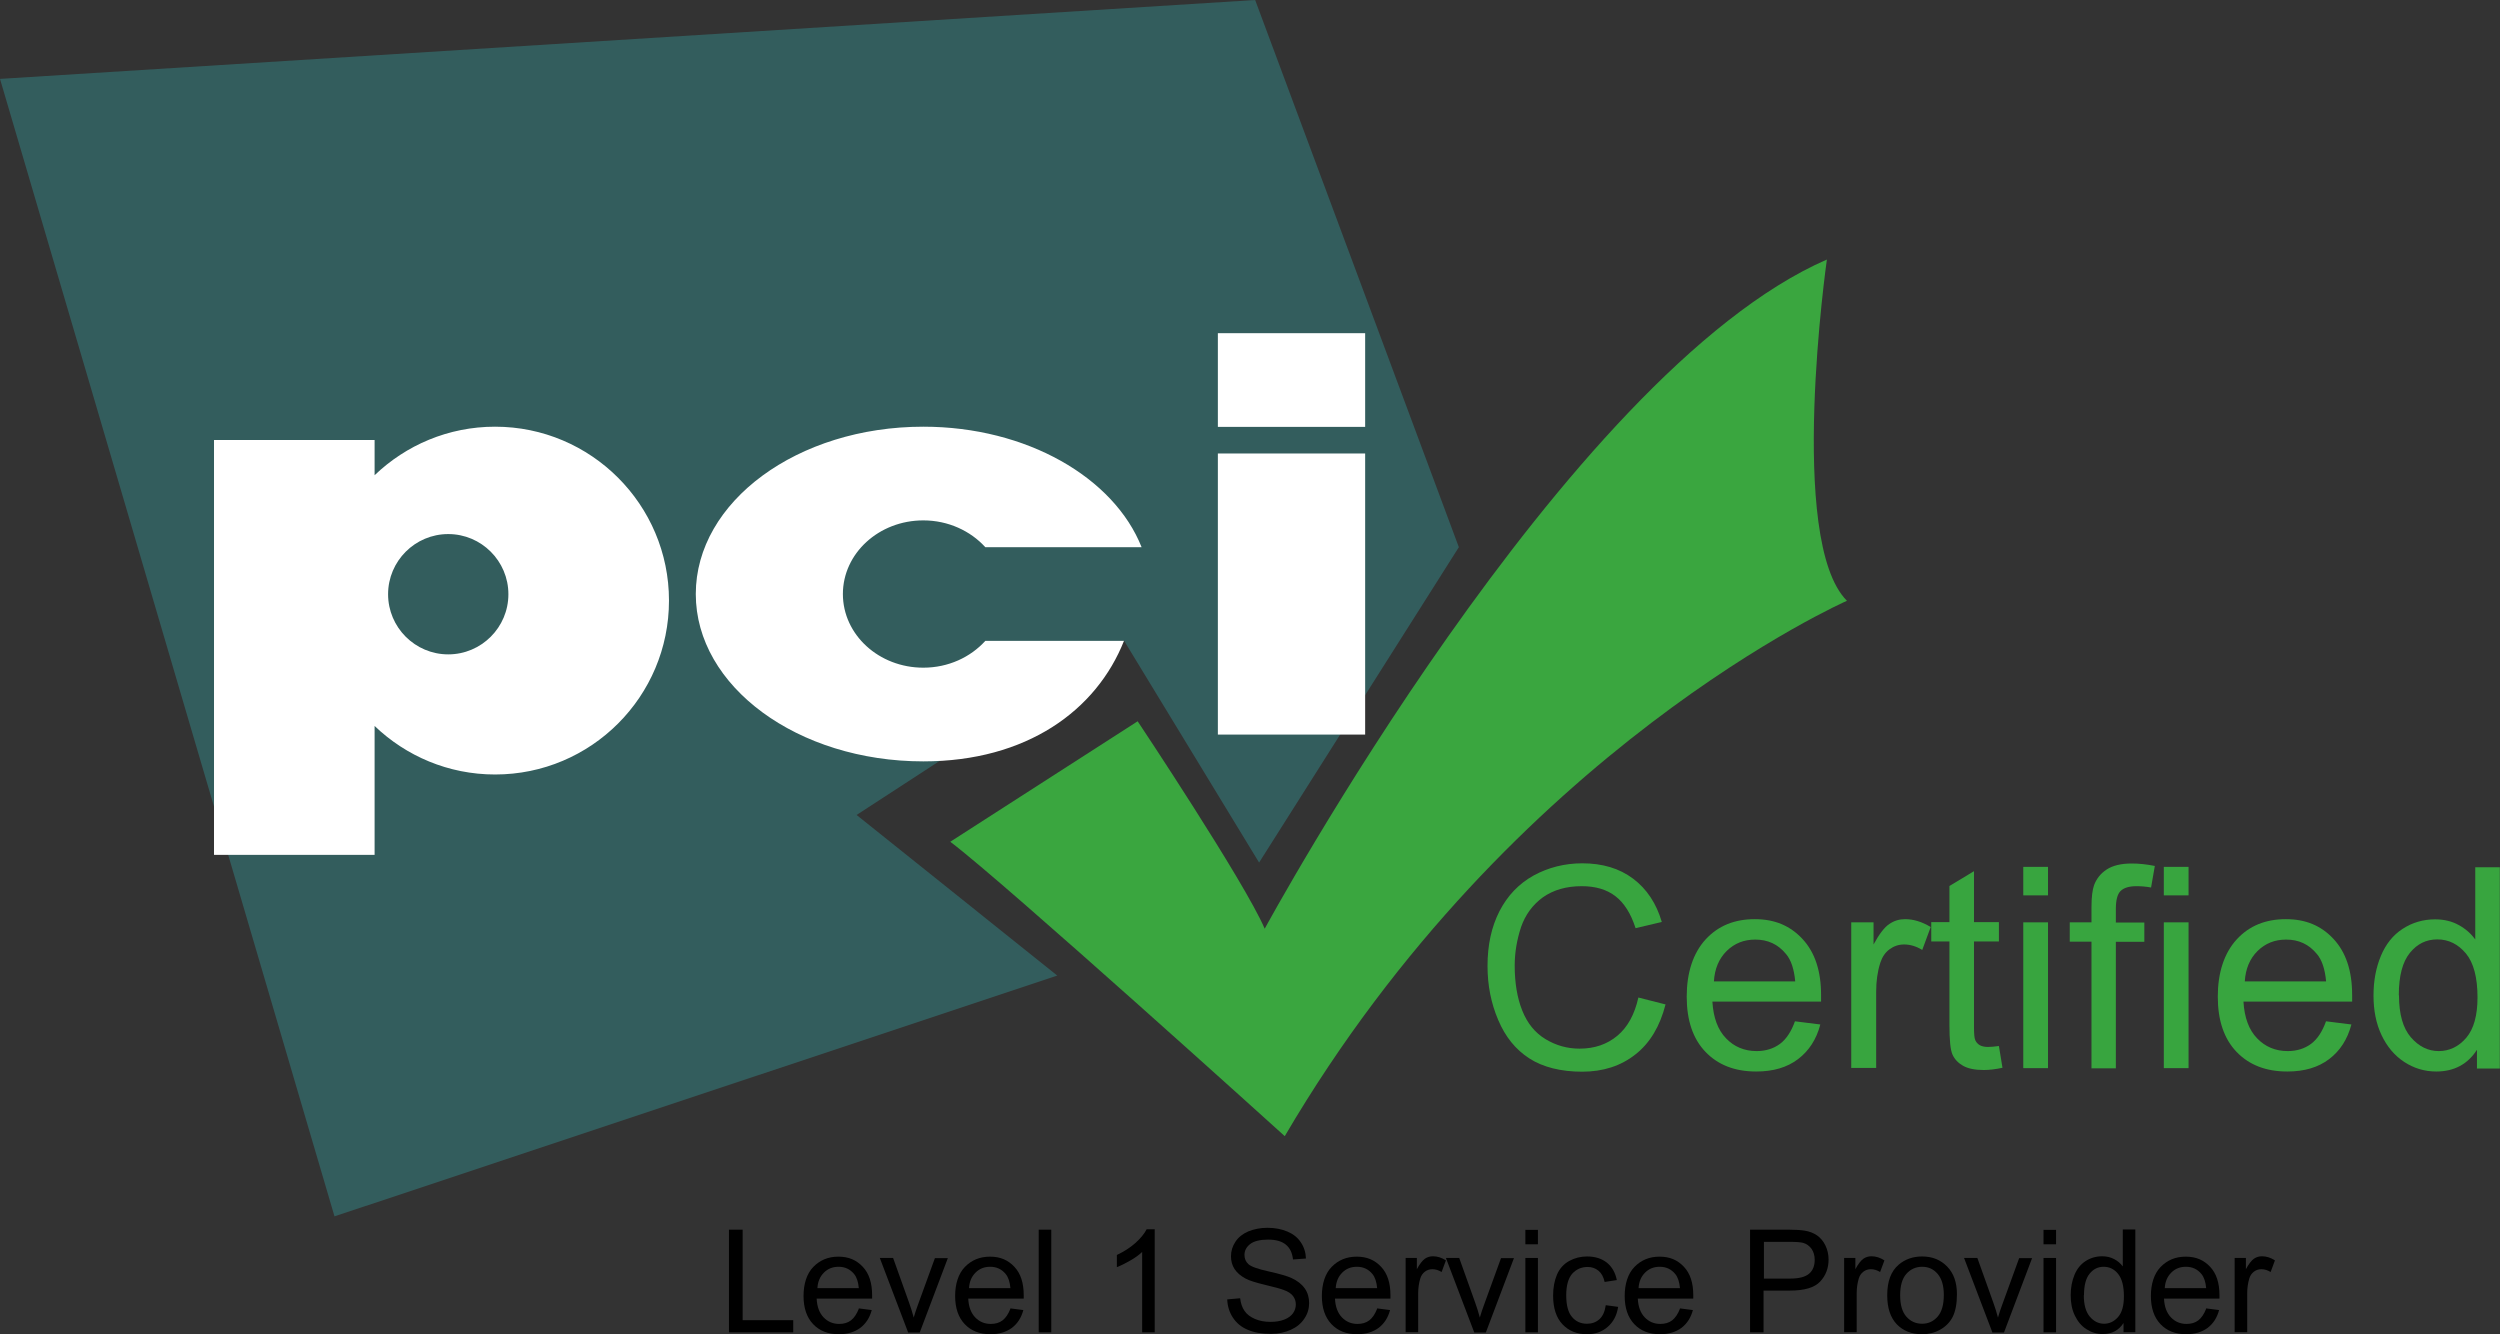
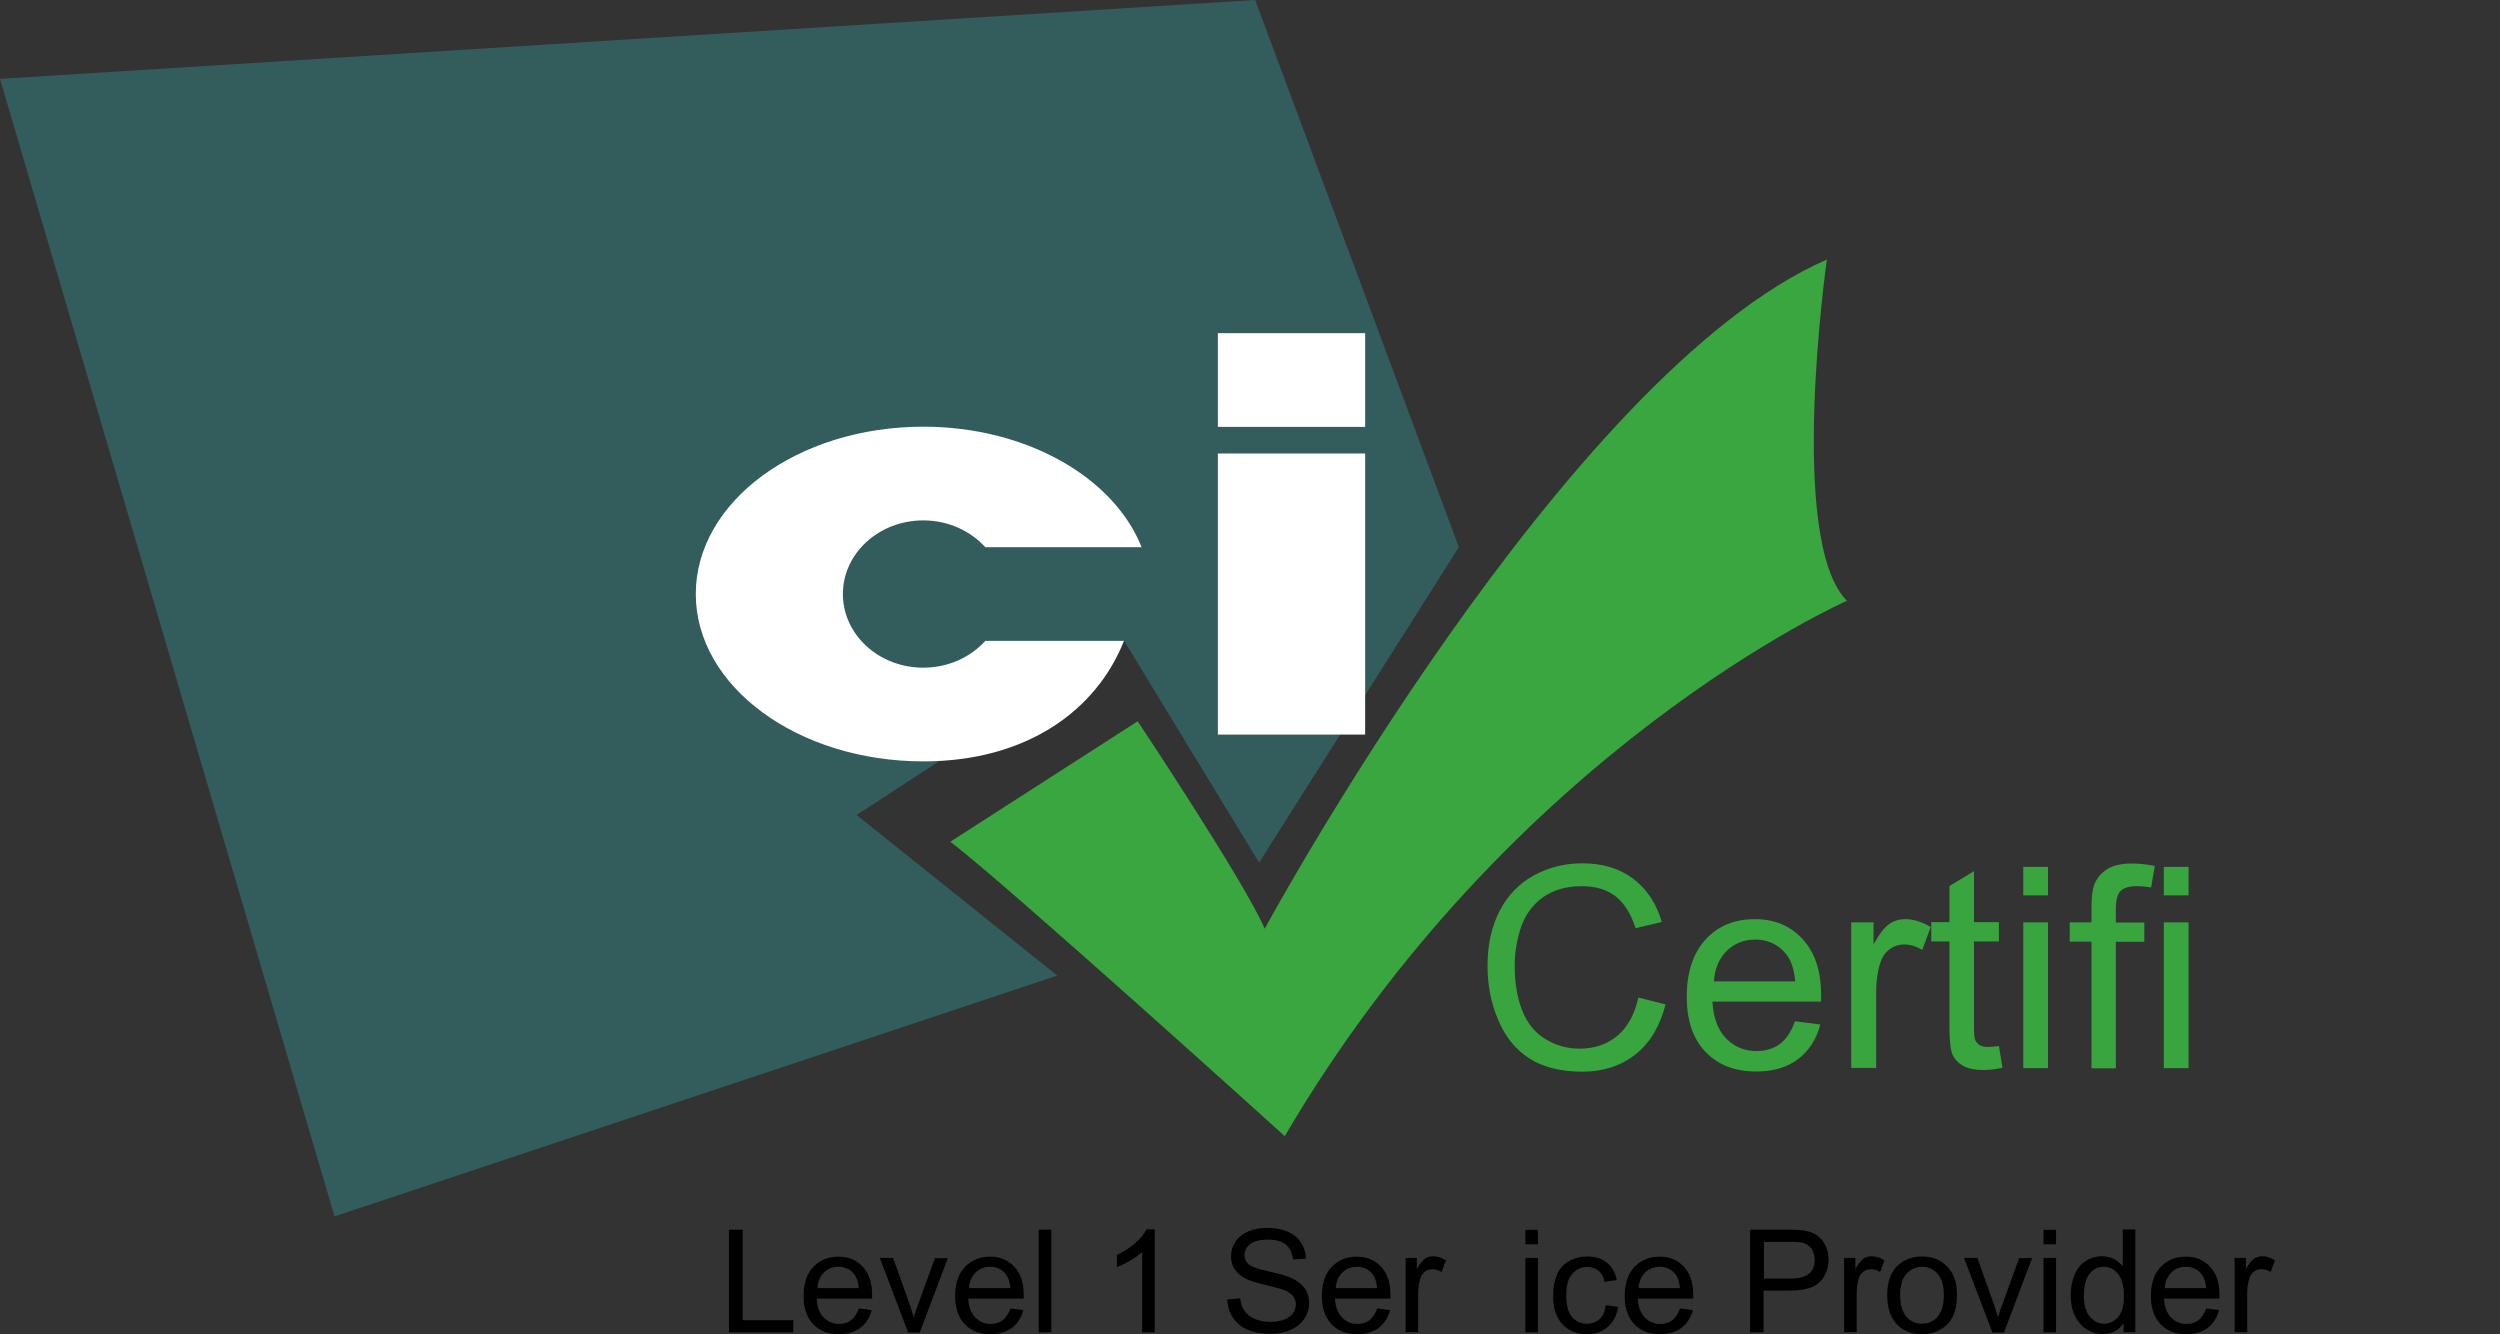
<svg xmlns="http://www.w3.org/2000/svg" id="Layer_1" data-name="Layer 1" viewBox="0 0 133.41 71.2">
  <rect x="0" y="0" width="133.41" height="71.2" fill="#333333" stroke="none" />
  <defs>
    <style>
      .cls-1 {
        fill: #000;
      }

      .cls-1, .cls-2, .cls-3, .cls-4, .cls-5 {
        stroke-width: 0px;
      }

      .cls-2 {
        fill: #335d5d;
      }

      .cls-3 {
        fill: #3aa63f;
      }

      .cls-4 {
        fill: #38a53f;
      }

      .cls-5 {
        fill: #fff;
      }
    </style>
  </defs>
  <g>
    <path class="cls-3" d="M98.56,32.06s-17.85,7.86-30,28.57c0,0-15-13.57-17.85-15.71l10-6.43s5.71,8.57,6.78,11.07c0,0,16.07-29.64,30-35.71,0,0-2.14,15,1.07,18.21Z" />
    <polygon class="cls-2" points="45.71 43.49 59.99 34.2 67.19 46.03 77.85 29.2 66.98 0 0 4.21 17.85 64.91 56.42 52.06 45.71 43.49" />
    <g>
      <path class="cls-1" d="M38.9,71.1v-5.48h.73v4.83h2.7v.65h-3.42Z" />
      <path class="cls-1" d="M45.82,69.82l.7.09c-.11.41-.31.72-.61.95-.3.22-.68.34-1.14.34-.58,0-1.04-.18-1.38-.54-.34-.36-.51-.86-.51-1.5s.17-1.19.52-1.55.79-.55,1.34-.55.96.18,1.3.54c.34.36.5.87.5,1.52,0,.04,0,.1,0,.18h-2.96c.02.44.15.77.37,1,.22.23.5.35.83.35.25,0,.46-.06.63-.19.17-.13.31-.34.42-.62ZM43.61,68.74h2.22c-.03-.33-.11-.58-.25-.75-.21-.26-.49-.39-.83-.39-.31,0-.57.1-.78.31-.21.21-.33.48-.35.83Z" />
      <path class="cls-1" d="M48.46,71.1l-1.51-3.97h.71l.85,2.38c.09.26.18.52.25.8.06-.21.14-.46.25-.75l.88-2.42h.69l-1.5,3.97h-.63Z" />
      <path class="cls-1" d="M53.91,69.82l.7.09c-.11.41-.31.72-.61.95-.3.22-.68.34-1.14.34-.58,0-1.04-.18-1.38-.54-.34-.36-.51-.86-.51-1.5s.17-1.19.52-1.55.79-.55,1.34-.55.96.18,1.3.54c.34.36.5.87.5,1.52,0,.04,0,.1,0,.18h-2.96c.02.44.15.77.37,1,.22.23.5.35.83.35.25,0,.46-.06.63-.19.17-.13.31-.34.42-.62ZM51.7,68.74h2.22c-.03-.33-.11-.58-.25-.75-.21-.26-.49-.39-.83-.39-.31,0-.57.1-.78.31-.21.21-.33.48-.35.83Z" />
      <path class="cls-1" d="M55.43,71.1v-5.48h.67v5.48h-.67Z" />
      <path class="cls-1" d="M61.62,71.1h-.67v-4.29c-.16.15-.37.31-.64.46-.26.15-.5.27-.71.35v-.65c.38-.18.71-.39.99-.64.28-.25.48-.5.6-.73h.43v5.5Z" />
      <path class="cls-1" d="M65.5,69.34l.68-.06c.03.27.11.5.23.67.12.18.3.32.55.43.25.11.53.16.84.16.28,0,.52-.04.73-.12s.37-.2.47-.34.15-.3.15-.47-.05-.32-.15-.45-.26-.24-.49-.32c-.15-.06-.47-.15-.98-.27-.5-.12-.86-.23-1.06-.34-.26-.14-.46-.31-.59-.51s-.19-.43-.19-.68c0-.28.08-.54.24-.78.16-.24.39-.42.69-.55.3-.12.64-.19,1.01-.19.41,0,.76.07,1.07.2.31.13.55.32.72.58.17.25.26.54.27.86l-.69.05c-.04-.35-.16-.61-.38-.79-.22-.18-.53-.27-.95-.27s-.76.08-.96.24c-.2.16-.3.35-.3.58,0,.2.07.36.21.49.14.13.5.26,1.09.39s.99.25,1.21.35c.32.15.55.33.71.56s.23.49.23.78-.08.57-.25.82c-.17.26-.41.46-.72.6s-.66.22-1.06.22c-.5,0-.91-.07-1.25-.22-.34-.14-.6-.36-.79-.65-.19-.29-.29-.62-.3-.98Z" />
      <path class="cls-1" d="M73.48,69.82l.7.09c-.11.41-.31.72-.61.95-.3.22-.68.34-1.14.34-.58,0-1.04-.18-1.38-.54-.34-.36-.51-.86-.51-1.5s.17-1.19.52-1.55.79-.55,1.34-.55.96.18,1.3.54c.34.36.5.87.5,1.52,0,.04,0,.1,0,.18h-2.96c.02.44.15.77.37,1,.22.23.5.35.83.35.25,0,.46-.06.63-.19.17-.13.31-.34.42-.62ZM71.27,68.74h2.22c-.03-.33-.11-.58-.25-.75-.21-.26-.49-.39-.83-.39-.31,0-.57.1-.78.31-.21.21-.33.48-.35.83Z" />
      <path class="cls-1" d="M75.01,71.1v-3.97h.6v.6c.15-.28.3-.47.43-.56.13-.09.27-.13.43-.13.23,0,.46.07.69.22l-.23.62c-.16-.1-.33-.15-.49-.15-.15,0-.28.04-.4.13s-.2.21-.25.37c-.07.24-.11.5-.11.78v2.08h-.67Z" />
-       <path class="cls-1" d="M78.67,71.1l-1.51-3.97h.71l.85,2.38c.09.26.18.52.25.8.06-.21.14-.46.25-.75l.88-2.42h.69l-1.5,3.97h-.63Z" />
      <path class="cls-1" d="M81.4,66.4v-.77h.67v.77h-.67ZM81.4,71.1v-3.97h.67v3.97h-.67Z" />
      <path class="cls-1" d="M85.69,69.65l.66.09c-.07.46-.26.81-.56,1.07-.3.26-.66.39-1.1.39-.54,0-.98-.18-1.31-.53-.33-.35-.5-.86-.5-1.53,0-.43.07-.8.21-1.13.14-.32.36-.56.65-.72.29-.16.61-.24.95-.24.43,0,.78.11,1.06.33.27.22.45.53.53.93l-.65.1c-.06-.27-.17-.47-.33-.6s-.35-.2-.57-.2c-.34,0-.61.12-.83.36-.21.24-.32.63-.32,1.15s.1.92.31,1.16c.2.24.47.36.8.36.26,0,.48-.08.66-.24.18-.16.29-.41.34-.75Z" />
      <path class="cls-1" d="M89.64,69.82l.7.09c-.11.41-.31.72-.61.95-.3.22-.68.34-1.14.34-.58,0-1.04-.18-1.38-.54-.34-.36-.51-.86-.51-1.5s.17-1.19.52-1.55.79-.55,1.34-.55.96.18,1.3.54c.34.36.5.87.5,1.52,0,.04,0,.1,0,.18h-2.96c.02.44.15.77.37,1,.22.23.5.35.83.35.25,0,.46-.06.63-.19.17-.13.31-.34.42-.62ZM87.43,68.74h2.22c-.03-.33-.11-.58-.25-.75-.21-.26-.49-.39-.83-.39-.31,0-.57.1-.78.31-.21.21-.33.48-.35.83Z" />
      <path class="cls-1" d="M93.39,71.1v-5.48h2.07c.36,0,.64.02.83.05.27.04.49.13.68.26.18.13.33.3.44.53s.17.48.17.75c0,.47-.15.86-.45,1.18s-.83.48-1.61.48h-1.41v2.23h-.73ZM94.12,68.23h1.42c.47,0,.8-.09,1-.26.2-.17.3-.42.3-.74,0-.23-.06-.43-.17-.59-.12-.16-.27-.27-.46-.32-.12-.03-.35-.05-.68-.05h-1.4v1.96Z" />
      <path class="cls-1" d="M98.41,71.1v-3.97h.6v.6c.15-.28.3-.47.43-.56.13-.09.27-.13.43-.13.23,0,.46.07.69.22l-.23.62c-.16-.1-.33-.15-.49-.15-.15,0-.28.04-.4.13s-.2.21-.25.37c-.07.24-.11.5-.11.78v2.08h-.67Z" />
      <path class="cls-1" d="M100.71,69.12c0-.74.2-1.28.61-1.63.34-.29.76-.44,1.25-.44.55,0,.99.18,1.34.54s.52.85.52,1.48c0,.51-.08.91-.23,1.21-.15.29-.38.52-.67.68-.29.16-.61.24-.96.24-.56,0-1.01-.18-1.35-.53-.34-.36-.51-.87-.51-1.54ZM101.4,69.12c0,.51.11.89.33,1.14s.5.38.84.38.61-.13.83-.38c.22-.25.33-.64.33-1.16,0-.49-.11-.86-.33-1.12s-.5-.38-.83-.38-.62.13-.84.38-.33.63-.33,1.14Z" />
      <path class="cls-1" d="M106.32,71.1l-1.51-3.97h.71l.85,2.38c.09.26.18.52.25.8.06-.21.14-.46.25-.75l.88-2.42h.69l-1.5,3.97h-.63Z" />
      <path class="cls-1" d="M109.05,66.4v-.77h.67v.77h-.67ZM109.05,71.1v-3.97h.67v3.97h-.67Z" />
      <path class="cls-1" d="M113.32,71.1v-.5c-.25.39-.62.59-1.11.59-.32,0-.61-.09-.87-.26-.27-.17-.47-.42-.62-.73-.15-.31-.22-.67-.22-1.08s.07-.76.2-1.08c.13-.32.33-.57.59-.74.26-.17.56-.26.89-.26.24,0,.45.05.64.15.19.1.34.23.46.39v-1.97h.67v5.48h-.62ZM111.2,69.12c0,.51.11.89.32,1.14.21.25.47.38.76.38s.54-.12.75-.36c.21-.24.31-.61.31-1.1,0-.54-.1-.94-.31-1.2s-.47-.38-.77-.38-.55.12-.75.37c-.2.24-.3.63-.3,1.15Z" />
      <path class="cls-1" d="M117.72,69.82l.7.09c-.11.41-.31.72-.61.95-.3.22-.68.34-1.14.34-.58,0-1.04-.18-1.38-.54-.34-.36-.51-.86-.51-1.5s.17-1.19.52-1.55.79-.55,1.34-.55.96.18,1.3.54c.34.36.5.87.5,1.52,0,.04,0,.1,0,.18h-2.96c.02.44.15.77.37,1,.22.23.5.35.83.35.25,0,.46-.06.63-.19.17-.13.31-.34.42-.62ZM115.51,68.74h2.22c-.03-.33-.11-.58-.25-.75-.21-.26-.49-.39-.83-.39-.31,0-.57.1-.78.31-.21.21-.33.48-.35.83Z" />
      <path class="cls-1" d="M119.25,71.1v-3.97h.6v.6c.15-.28.3-.47.43-.56.13-.09.27-.13.43-.13.23,0,.46.07.69.22l-.23.62c-.16-.1-.33-.15-.49-.15-.15,0-.28.04-.4.13s-.2.21-.25.37c-.07.24-.11.5-.11.78v2.08h-.67Z" />
    </g>
    <g>
      <path class="cls-4" d="M87.46,53.24l1.42.36c-.3,1.17-.83,2.06-1.61,2.67-.77.61-1.72.92-2.84.92s-2.1-.24-2.82-.71c-.73-.47-1.28-1.15-1.66-2.05-.38-.89-.57-1.85-.57-2.88,0-1.12.21-2.09.64-2.93.43-.83,1.03-1.46,1.82-1.9.79-.43,1.66-.65,2.6-.65,1.07,0,1.98.27,2.71.82.73.55,1.24,1.32,1.53,2.31l-1.4.33c-.25-.78-.61-1.35-1.08-1.71s-1.07-.53-1.79-.53c-.83,0-1.51.2-2.07.59-.55.4-.94.93-1.17,1.59-.22.67-.34,1.35-.34,2.06,0,.91.13,1.71.4,2.39.27.68.68,1.19,1.24,1.53s1.17.51,1.82.51c.8,0,1.47-.23,2.02-.69.55-.46.92-1.14,1.12-2.04Z" />
      <path class="cls-4" d="M95.78,54.5l1.36.17c-.21.8-.61,1.41-1.19,1.85s-1.32.66-2.23.66c-1.14,0-2.04-.35-2.71-1.05-.67-.7-1-1.68-1-2.95s.34-2.32,1.01-3.05,1.55-1.08,2.62-1.08,1.89.35,2.55,1.06c.66.71.99,1.7.99,2.99,0,.08,0,.2,0,.35h-5.8c.05.85.29,1.51.73,1.96.43.45.98.68,1.63.68.48,0,.9-.13,1.24-.38.34-.25.61-.66.81-1.22ZM91.46,52.37h4.34c-.06-.65-.22-1.15-.5-1.47-.42-.51-.96-.76-1.63-.76-.61,0-1.11.2-1.53.61-.41.41-.64.95-.68,1.63Z" />
      <path class="cls-4" d="M98.79,57v-7.78h1.19v1.18c.3-.55.58-.92.84-1.09.26-.18.54-.26.85-.26.44,0,.9.14,1.36.42l-.45,1.22c-.32-.19-.64-.29-.97-.29-.29,0-.55.09-.78.26-.23.17-.39.41-.49.72-.15.47-.22.98-.22,1.54v4.07h-1.32Z" />
      <path class="cls-4" d="M106.67,55.82l.19,1.16c-.37.08-.7.12-1,.12-.48,0-.85-.08-1.11-.23-.26-.15-.45-.35-.56-.6-.11-.25-.16-.77-.16-1.56v-4.47h-.97v-1.03h.97v-1.93l1.31-.79v2.72h1.33v1.03h-1.33v4.55c0,.38.02.62.07.72.05.11.12.19.23.26.1.06.25.1.45.1.15,0,.34-.02.58-.05Z" />
      <path class="cls-4" d="M107.97,47.78v-1.52h1.32v1.52h-1.32ZM107.97,57v-7.78h1.32v7.78h-1.32Z" />
      <path class="cls-4" d="M111.61,57v-6.75h-1.16v-1.03h1.16v-.83c0-.52.05-.91.14-1.16.13-.34.35-.62.67-.83.32-.21.77-.32,1.34-.32.37,0,.78.04,1.23.13l-.2,1.15c-.27-.05-.53-.07-.78-.07-.4,0-.68.09-.85.26-.17.17-.25.49-.25.96v.72h1.52v1.03h-1.52v6.75h-1.31Z" />
      <path class="cls-4" d="M115.47,47.78v-1.52h1.32v1.52h-1.32ZM115.47,57v-7.78h1.32v7.78h-1.32Z" />
-       <path class="cls-4" d="M124.12,54.5l1.36.17c-.21.8-.61,1.41-1.19,1.85s-1.32.66-2.23.66c-1.14,0-2.04-.35-2.71-1.05-.67-.7-1-1.68-1-2.95s.34-2.32,1.01-3.05,1.55-1.08,2.62-1.08,1.89.35,2.55,1.06c.66.71.99,1.7.99,2.99,0,.08,0,.2,0,.35h-5.8c.05.85.29,1.51.73,1.96.43.45.98.68,1.63.68.48,0,.9-.13,1.24-.38.34-.25.61-.66.81-1.22ZM119.79,52.37h4.34c-.06-.65-.22-1.15-.5-1.47-.42-.51-.96-.76-1.63-.76-.61,0-1.11.2-1.53.61-.41.41-.64.95-.68,1.63Z" />
-       <path class="cls-4" d="M132.18,57v-.98c-.49.77-1.22,1.16-2.17,1.16-.62,0-1.19-.17-1.71-.51-.52-.34-.92-.82-1.21-1.43-.29-.61-.43-1.32-.43-2.11s.13-1.48.39-2.11c.26-.63.65-1.12,1.16-1.45.52-.34,1.1-.51,1.74-.51.47,0,.89.1,1.25.3.37.2.66.46.89.77v-3.85h1.31v10.74h-1.22ZM128.02,53.12c0,1,.21,1.74.63,2.23s.92.74,1.49.74,1.07-.24,1.47-.71c.4-.47.6-1.19.6-2.16,0-1.06-.21-1.85-.62-2.34s-.92-.75-1.52-.75-1.08.24-1.47.72c-.39.48-.59,1.23-.59,2.26Z" />
    </g>
  </g>
-   <path class="cls-5" d="M26.42,22.77c-2.5,0-4.76.99-6.43,2.59v-1.88h-8.57v22.14h8.57v-6.88c1.67,1.6,3.93,2.59,6.43,2.59,5.13,0,9.28-4.16,9.28-9.28s-4.16-9.28-9.28-9.28ZM23.92,34.92c-1.77,0-3.21-1.44-3.21-3.21s1.44-3.21,3.21-3.21,3.21,1.44,3.21,3.21-1.44,3.21-3.21,3.21Z" />
  <path class="cls-5" d="M52.58,34.2c-.79.87-1.97,1.43-3.31,1.43-2.37,0-4.29-1.76-4.29-3.93s1.92-3.93,4.29-3.93c1.33,0,2.52.56,3.31,1.43h8.34c-1.47-3.71-6.13-6.43-11.65-6.43-6.71,0-12.14,4-12.14,8.93s5.44,8.93,12.14,8.93c5.52,0,9.24-2.72,10.71-6.43h-7.41Z" />
  <g>
    <rect class="cls-5" x="64.99" y="24.2" width="7.86" height="15" />
    <rect class="cls-5" x="64.99" y="17.78" width="7.86" height="5" />
  </g>
</svg>